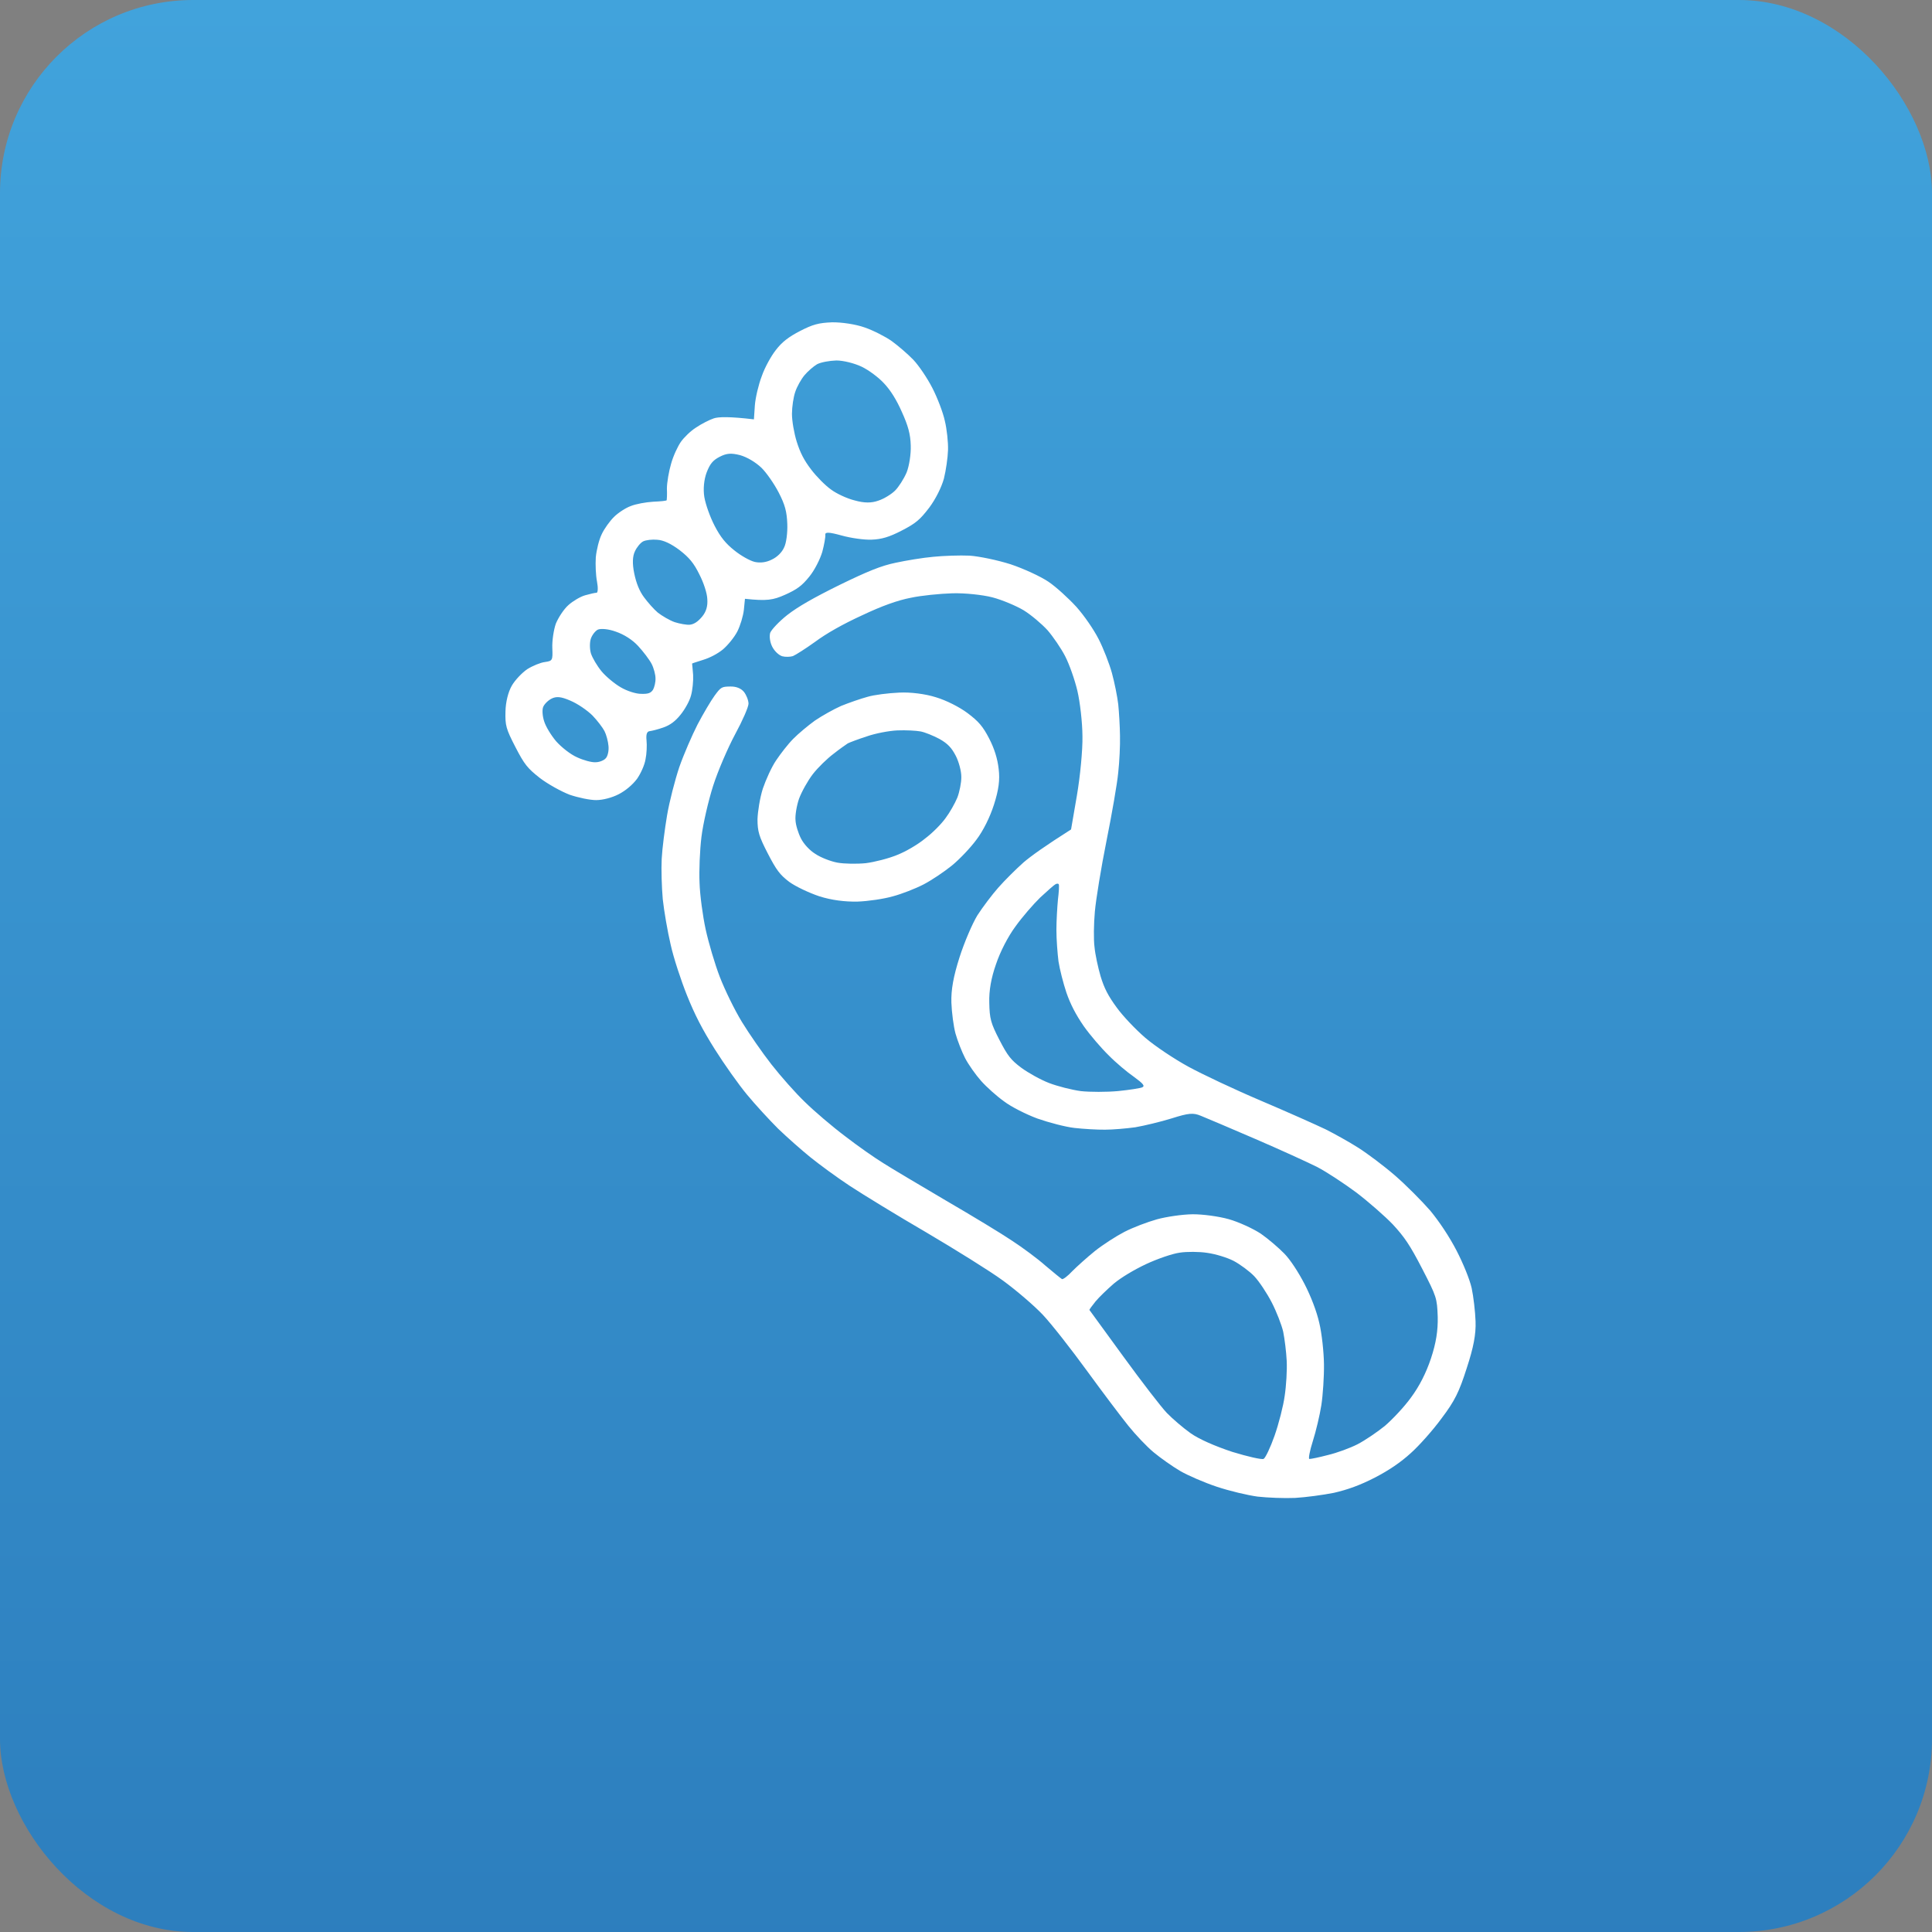
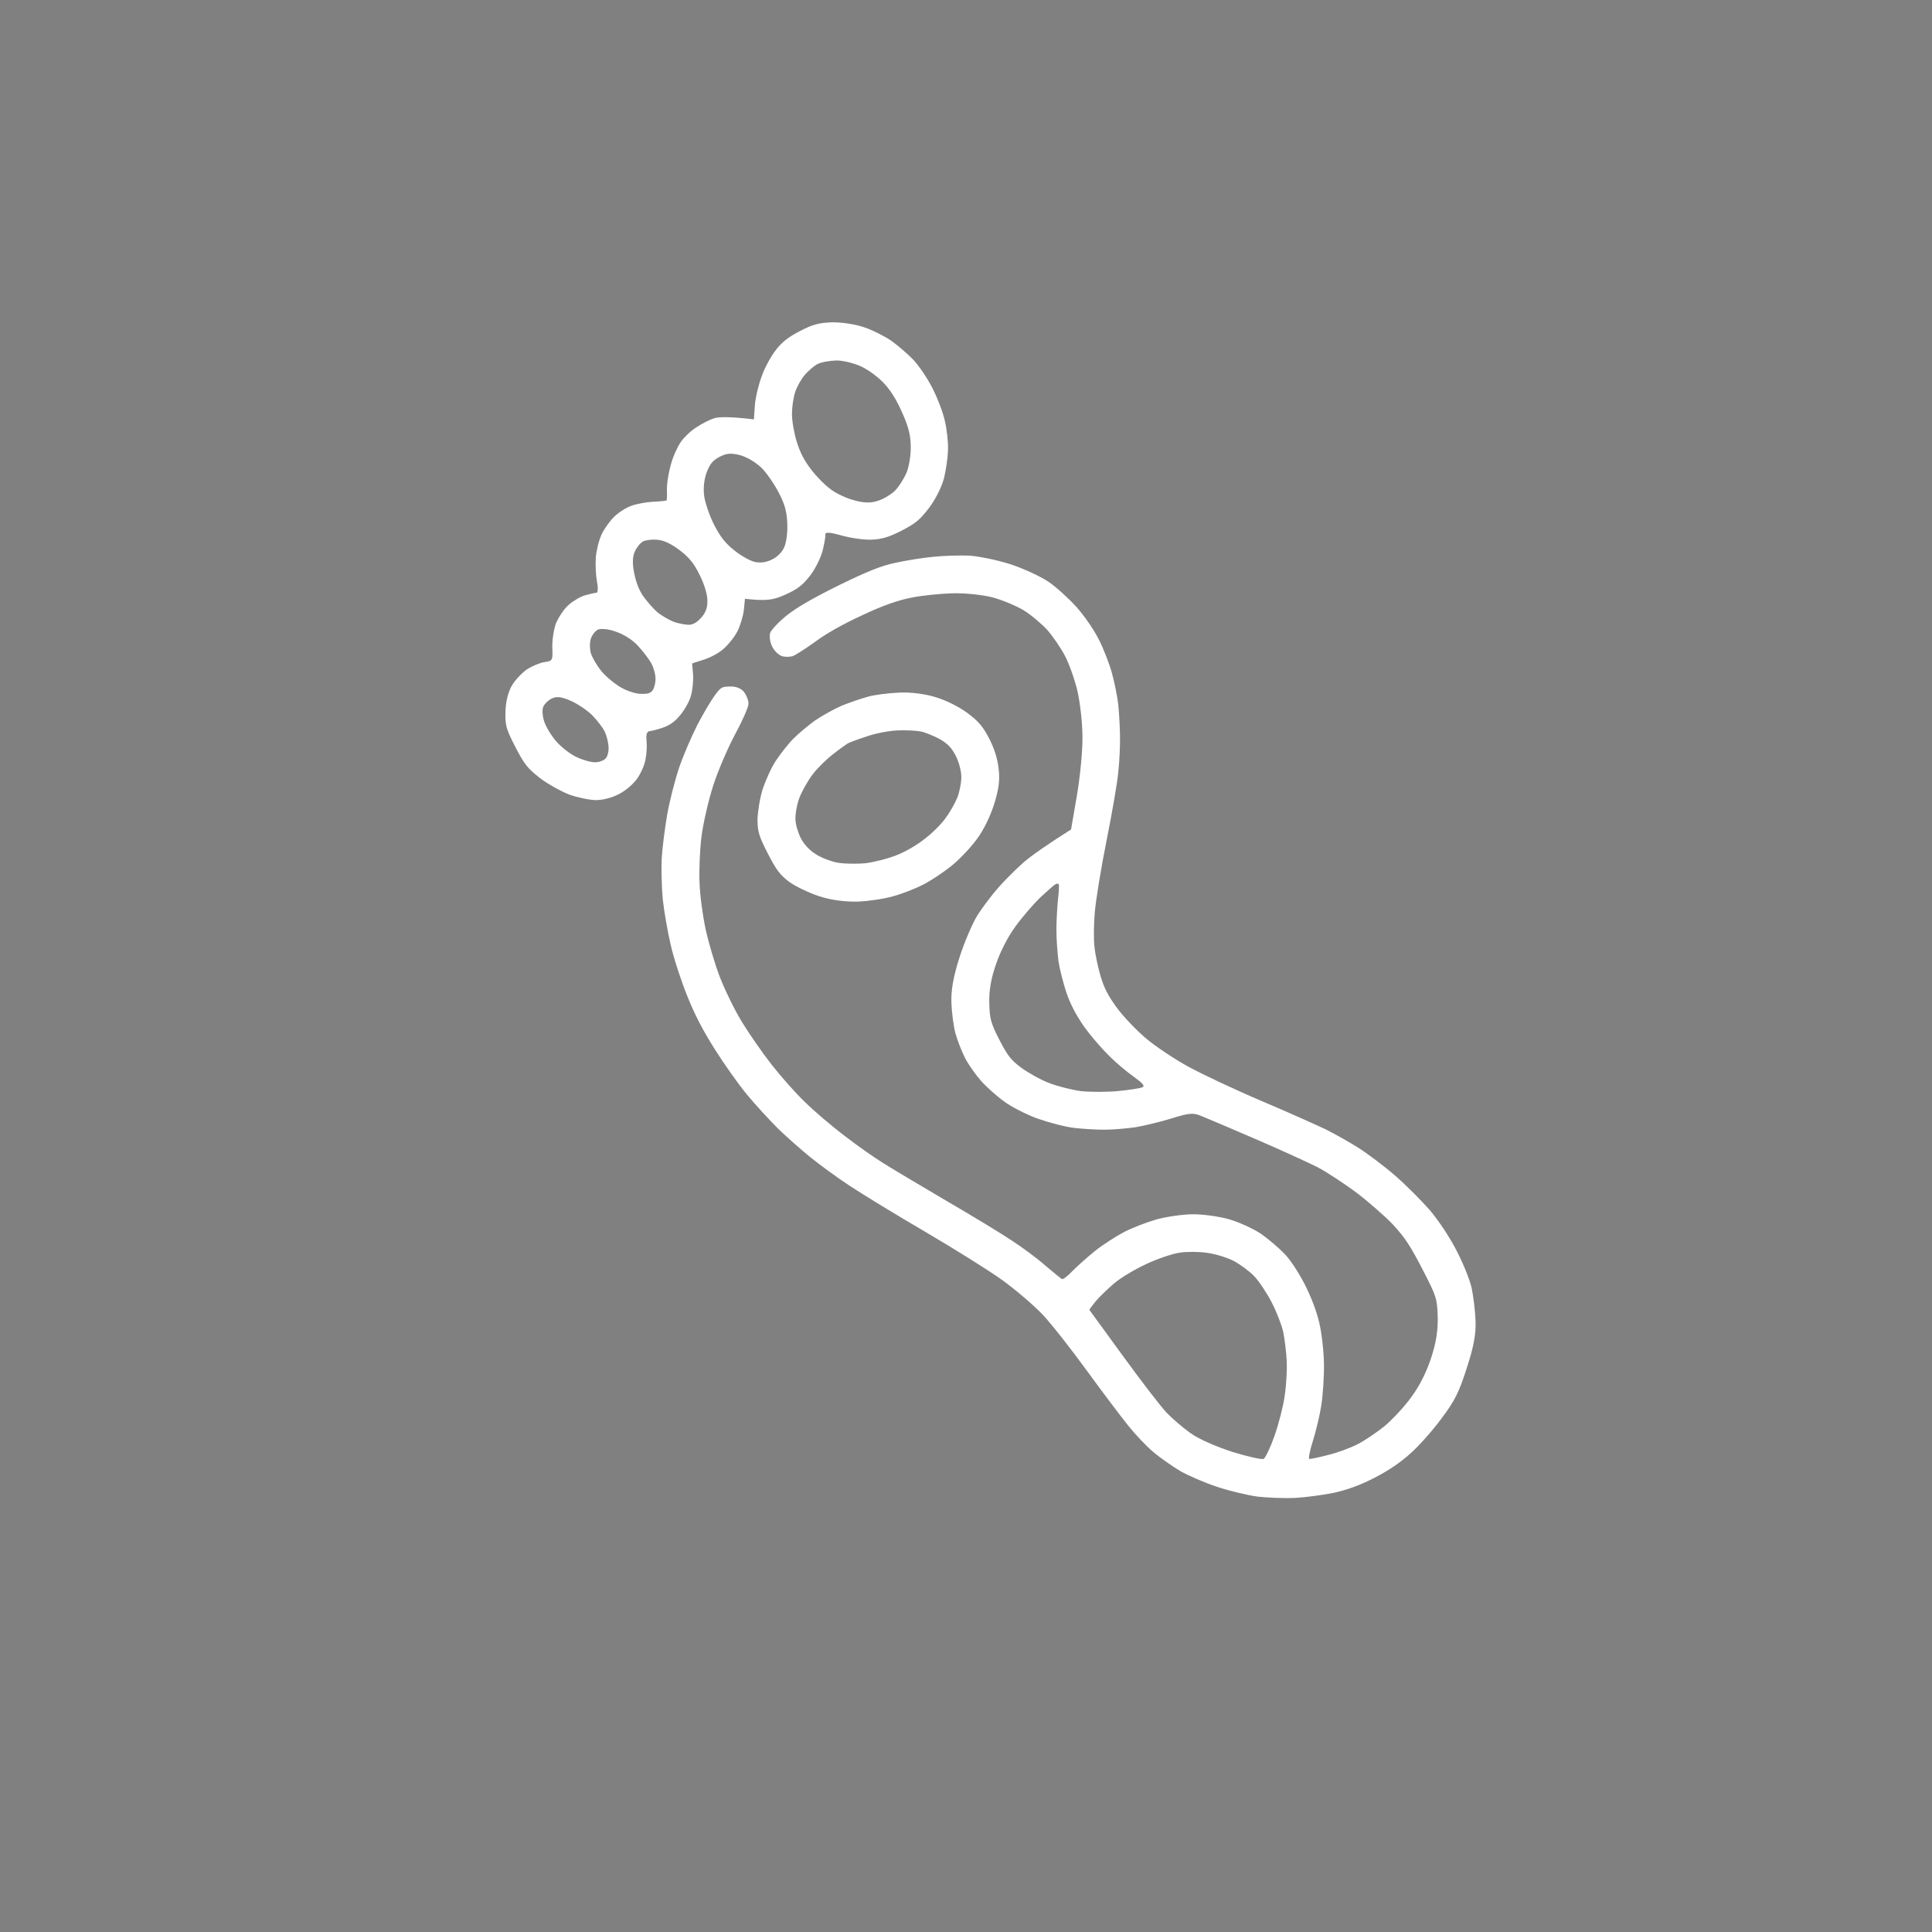
<svg xmlns="http://www.w3.org/2000/svg" width="300" height="300" viewBox="0 0 300 300" fill="none">
  <rect x="0" y="0" width="300" height="300" fill="#808080" stroke="none" />
-   <rect y="-3.05176e-05" width="300" height="300" rx="30" fill="url(#paint0_linear_161_30)" />
  <path fill-rule="evenodd" clip-rule="evenodd" d="M124.224 51.402C126.196 50.384 127.115 50.129 129.22 50.049C130.7 50.03 132.88 50.349 134.279 50.853C135.607 51.306 137.517 52.29 138.483 52.974C139.467 53.692 140.963 54.977 141.809 55.854C142.674 56.765 143.969 58.679 144.771 60.235C145.556 61.756 146.438 64.059 146.716 65.361C147.028 66.644 147.245 68.678 147.208 69.879C147.171 71.08 146.883 73.068 146.568 74.325C146.201 75.652 145.302 77.473 144.292 78.826C142.853 80.707 142.216 81.255 140.002 82.397C138.065 83.397 136.886 83.743 135.337 83.798C134.224 83.847 132.149 83.561 130.664 83.146C128.725 82.614 128.098 82.587 128.156 83.039C128.195 83.369 127.984 84.573 127.685 85.69C127.351 86.826 126.485 88.542 125.679 89.527C124.53 90.952 123.772 91.519 121.885 92.361C120.067 93.168 119.112 93.354 115.678 92.981L115.508 94.689C115.399 95.665 114.948 97.167 114.489 98.061C114.03 98.954 113.036 100.168 112.278 100.822C111.451 101.511 110.206 102.154 109.183 102.463C108.247 102.771 107.484 102.99 107.467 103.042C107.485 103.077 107.547 103.876 107.628 104.797C107.675 105.737 107.536 107.165 107.303 107.986C107.087 108.842 106.355 110.139 105.687 110.966C104.864 112.003 104.036 112.605 102.996 112.967C102.182 113.256 101.21 113.495 100.88 113.534C100.462 113.574 100.294 114.011 100.393 114.967C100.472 115.715 100.419 117.055 100.238 117.893C100.11 118.747 99.5 120.112 98.919 120.938C98.217 121.869 97.149 122.771 96.077 123.324C95.039 123.86 93.651 124.226 92.607 124.239C91.65 124.252 89.782 123.859 88.453 123.406C87.141 122.901 85.055 121.745 83.825 120.804C81.909 119.297 81.431 118.712 80.022 115.981C78.576 113.181 78.43 112.643 78.49 110.467C78.524 109.005 78.905 107.451 79.484 106.452C79.995 105.575 81.078 104.447 81.889 103.897C82.718 103.382 83.948 102.878 84.608 102.8C85.79 102.628 85.841 102.558 85.764 100.627C85.716 99.514 85.972 97.805 86.309 96.844C86.697 95.899 87.551 94.583 88.274 93.947C88.962 93.329 90.137 92.635 90.866 92.434C91.595 92.233 92.41 92.031 92.637 92.046C92.845 92.026 92.888 91.26 92.702 90.305C92.516 89.35 92.442 87.68 92.515 86.548C92.623 85.398 93.02 83.792 93.428 82.969C93.817 82.111 94.69 80.917 95.326 80.282C95.962 79.647 97.136 78.866 97.95 78.577C98.747 78.254 100.31 77.972 101.458 77.905C102.572 77.856 103.493 77.774 103.527 77.669C103.543 77.617 103.603 76.798 103.556 75.859C103.562 74.937 103.854 73.21 104.204 72.022C104.537 70.8 105.249 69.294 105.728 68.609C106.207 67.924 107.256 66.901 108.085 66.386C108.896 65.836 110.141 65.193 110.852 64.958C111.563 64.722 113.285 64.665 117.068 65.12L117.215 62.943C117.304 61.759 117.784 59.717 118.289 58.405C118.743 57.076 119.764 55.236 120.484 54.339C121.426 53.109 122.46 52.312 124.224 51.402ZM123.49 60.843C123.204 61.647 122.98 63.164 122.976 64.26C122.972 65.357 123.31 67.284 123.709 68.567C124.253 70.3 124.86 71.475 125.939 72.888C126.771 73.991 128.147 75.382 129.042 76.015C129.904 76.665 131.567 77.426 132.719 77.707C134.204 78.123 135.301 78.126 136.375 77.746C137.277 77.456 138.434 76.728 138.984 76.181C139.534 75.634 140.337 74.388 140.776 73.373C141.182 72.376 141.471 70.476 141.42 69.189C141.38 67.414 140.998 66.079 140.049 63.986C139.213 62.083 138.283 60.592 137.26 59.515C136.448 58.621 134.884 57.458 133.781 56.933C132.677 56.408 130.966 55.977 129.869 55.974C128.791 56.006 127.471 56.249 126.883 56.553C126.312 56.891 125.434 57.651 124.92 58.266C124.405 58.882 123.741 60.057 123.49 60.843ZM109.37 77.193C109.576 78.356 110.244 80.244 110.957 81.627C111.885 83.425 112.698 84.406 114.034 85.468C115.019 86.273 116.439 87.072 117.19 87.254C118.08 87.451 119.019 87.317 119.849 86.889C120.662 86.513 121.419 85.772 121.74 85.037C122.098 84.371 122.303 82.732 122.251 81.358C122.175 79.428 121.9 78.387 120.919 76.486C120.223 75.138 119.018 73.396 118.225 72.623C117.291 71.748 116.028 70.998 114.945 70.682C113.53 70.317 112.817 70.379 111.745 70.932C110.707 71.468 110.244 72.013 109.722 73.377C109.318 74.462 109.162 75.943 109.37 77.193ZM98.482 89.029C98.798 90.573 99.301 91.802 100.009 92.75C100.593 93.543 101.547 94.627 102.163 95.141C102.813 95.637 103.953 96.319 104.757 96.604C105.544 96.855 106.608 97.05 107.112 97.008C107.773 96.93 108.36 96.54 109.012 95.765C109.663 94.991 109.913 94.118 109.83 93.023C109.801 92.118 109.258 90.472 108.598 89.193C107.74 87.447 107.033 86.586 105.504 85.405C104.221 84.447 103.048 83.871 102.055 83.814C101.271 83.737 100.28 83.855 99.865 84.069C99.45 84.283 98.884 84.969 98.596 85.599C98.211 86.382 98.173 87.525 98.482 89.029ZM91.763 101.472C91.981 102.147 92.71 103.391 93.417 104.252C94.106 105.078 95.478 106.209 96.407 106.736C97.355 107.298 98.77 107.749 99.553 107.739C100.668 107.777 101.066 107.615 101.408 107.088C101.612 106.72 101.811 105.917 101.786 105.361C101.797 104.786 101.522 103.746 101.183 103.089C100.844 102.432 99.888 101.174 99.094 100.315C98.194 99.334 96.896 98.516 95.62 98.08C94.483 97.66 93.298 97.571 92.831 97.768C92.415 97.983 91.919 98.633 91.735 99.21C91.55 99.786 91.564 100.83 91.763 101.472ZM84.498 112.007C84.734 112.805 85.587 114.203 86.365 115.115C87.194 116.044 88.601 117.157 89.616 117.596C90.597 118.053 91.872 118.402 92.463 118.359C93.038 118.369 93.765 118.081 94.04 117.765C94.367 117.465 94.564 116.575 94.485 115.827C94.424 115.115 94.15 114.074 93.864 113.521C93.597 113.002 92.765 111.9 92.006 111.109C91.195 110.302 89.703 109.277 88.583 108.804C87.112 108.162 86.381 108.102 85.62 108.495C85.066 108.78 84.465 109.397 84.331 109.817C84.162 110.254 84.245 111.262 84.498 112.007ZM130.343 90.841C134.755 88.696 136.816 87.851 139.073 87.386C140.687 87.035 143.31 86.6 144.945 86.457C146.527 86.297 149.067 86.212 150.548 86.28C152.046 86.382 154.891 86.972 156.936 87.624C158.946 88.294 161.59 89.512 162.801 90.332C164.013 91.151 165.932 92.918 167.132 94.225C168.386 95.636 169.805 97.706 170.59 99.227C171.321 100.644 172.257 103.051 172.658 104.507C173.059 105.964 173.505 108.186 173.642 109.385C173.761 110.549 173.893 112.757 173.912 114.236C173.949 115.75 173.824 118.309 173.636 119.982C173.483 121.637 172.655 126.399 171.82 130.551C170.984 134.704 170.176 139.674 170.009 141.555C169.841 143.437 169.802 145.909 169.956 147.055C170.057 148.185 170.501 150.233 170.901 151.602C171.464 153.457 172.071 154.632 173.399 156.442C174.338 157.752 176.349 159.867 177.845 161.152C179.341 162.438 182.342 164.435 184.481 165.608C186.619 166.78 191.715 169.185 195.81 170.924C199.906 172.663 204.405 174.675 205.858 175.37C207.277 176.082 209.556 177.358 210.925 178.228C212.294 179.097 214.859 181.013 216.601 182.521C218.344 184.03 220.812 186.521 222.101 188.001C223.516 189.723 225.059 192.034 226.183 194.212C227.218 196.218 228.206 198.641 228.519 200.012C228.797 201.313 229.07 203.624 229.124 205.172C229.201 207.19 228.809 209.231 227.753 212.446C226.564 216.168 225.902 217.517 223.848 220.241C222.513 222.068 220.35 224.498 219.059 225.646C217.51 227.058 215.698 228.3 213.484 229.442C211.236 230.603 209.243 231.325 207.126 231.805C205.459 232.14 202.713 232.506 201.095 232.597C199.425 232.671 196.83 232.565 195.296 232.394C193.744 232.188 190.898 231.511 188.94 230.858C187.035 230.222 184.445 229.107 183.252 228.409C182.06 227.711 180.198 226.395 179.125 225.504C178.052 224.614 176.305 222.757 175.209 221.396C174.112 220.036 171.209 216.193 168.8 212.883C166.391 209.574 163.295 205.612 161.936 204.168C160.578 202.724 157.763 200.324 155.725 198.837C153.687 197.349 148.336 194.025 143.863 191.386C139.357 188.765 134.041 185.511 131.988 184.163C129.934 182.815 127.176 180.78 125.821 179.684C124.467 178.588 122.214 176.598 120.822 175.259C119.465 173.902 117.276 171.529 115.986 169.962C114.713 168.43 112.463 165.258 111.006 162.945C109.052 159.838 107.892 157.591 106.67 154.544C105.754 152.259 104.578 148.707 104.134 146.659C103.656 144.63 103.111 141.452 102.914 139.627C102.752 137.785 102.664 134.984 102.748 133.365C102.832 131.746 103.229 128.695 103.585 126.585C103.942 124.475 104.805 121.14 105.476 119.13C106.165 117.154 107.468 114.162 108.317 112.497C109.201 110.815 110.394 108.799 110.959 108.026C111.934 106.69 112.073 106.619 113.378 106.602C114.283 106.573 115.052 106.876 115.512 107.427C115.883 107.892 116.207 108.688 116.231 109.245C116.238 109.767 115.29 111.919 114.167 113.987C113.028 116.108 111.471 119.713 110.735 122.02C109.998 124.326 109.172 127.904 108.92 129.961C108.667 132.018 108.534 135.239 108.627 137.117C108.686 139.013 109.127 142.244 109.57 144.291C110.014 146.339 110.996 149.685 111.77 151.693C112.579 153.771 114.044 156.78 115.2 158.679C116.319 160.509 118.376 163.475 119.791 165.284C121.207 167.093 123.538 169.742 125 171.133C126.428 172.541 129.243 174.941 131.247 176.446C133.215 177.969 135.885 179.831 137.165 180.615C138.411 181.417 142.761 183.988 146.794 186.371C150.863 188.737 155.511 191.548 157.126 192.641C158.776 193.715 161.113 195.443 162.328 196.523C163.577 197.586 164.702 198.493 164.895 198.613C165.071 198.697 165.795 198.149 166.499 197.391C167.221 196.668 168.804 195.238 170.011 194.265C171.251 193.275 173.324 191.942 174.603 191.282C175.918 190.604 178.153 189.757 179.644 189.337C181.102 188.935 183.586 188.572 185.153 188.552C186.719 188.531 189.265 188.881 190.802 189.313C192.34 189.746 194.581 190.778 195.774 191.563C196.933 192.366 198.587 193.789 199.434 194.665C200.351 195.593 201.629 197.56 202.575 199.392C203.556 201.294 204.456 203.631 204.861 205.436C205.247 207.032 205.562 209.934 205.586 211.848C205.61 213.761 205.42 216.618 205.179 218.187C204.937 219.756 204.325 222.305 203.856 223.773C203.371 225.293 203.143 226.549 203.317 226.547C203.543 226.561 204.811 226.301 206.199 225.935C207.605 225.603 209.666 224.846 210.808 224.257C211.949 223.667 213.831 222.39 215.037 221.417C216.191 220.428 218.063 218.454 219.107 216.996C220.374 215.292 221.444 213.207 222.199 210.935C223.004 208.506 223.293 206.605 223.249 204.483C223.143 201.561 223.088 201.37 220.822 196.98C218.948 193.35 218.062 192.056 216.279 190.13C215.045 188.841 212.493 186.612 210.612 185.175C208.697 183.755 205.976 181.964 204.539 181.217C203.12 180.504 198.761 178.508 194.875 176.836C190.99 175.163 187.227 173.559 186.457 173.256C185.285 172.767 184.572 172.828 181.936 173.663C180.237 174.19 177.703 174.797 176.296 175.041C174.906 175.234 172.767 175.418 171.584 175.416C170.365 175.432 168.24 175.303 166.846 175.147C165.451 174.991 162.866 174.311 161.1 173.691C159.369 173.052 157.004 171.865 155.914 171.026C154.808 170.24 153.188 168.799 152.34 167.836C151.51 166.907 150.376 165.303 149.859 164.301C149.359 163.333 148.676 161.584 148.366 160.475C148.074 159.399 147.785 157.228 147.731 155.68C147.671 153.697 148.045 151.621 149 148.633C149.737 146.326 150.988 143.404 151.773 142.124C152.575 140.878 154.031 138.944 155.026 137.818C156.022 136.691 157.758 134.963 158.929 133.921C160.082 132.932 162.256 131.372 166.314 128.796L167.223 123.511C167.725 120.581 168.126 116.434 168.082 114.312C168.072 112.172 167.701 108.992 167.297 107.275C166.892 105.557 166.044 103.149 165.401 101.905C164.759 100.66 163.518 98.849 162.652 97.851C161.752 96.871 160.116 95.483 158.958 94.767C157.818 94.086 155.63 93.157 154.111 92.759C152.591 92.361 149.768 92.067 147.871 92.127C145.974 92.186 143.053 92.468 141.439 92.82C139.407 93.212 136.998 94.061 133.866 95.546C130.855 96.925 128.314 98.368 126.572 99.661C125.071 100.742 123.517 101.719 123.119 101.881C122.703 102.008 121.972 102.035 121.465 101.903C120.941 101.735 120.29 101.152 119.915 100.426C119.558 99.735 119.442 98.831 119.592 98.273C119.777 97.783 120.962 96.515 122.238 95.506C123.893 94.214 126.295 92.843 130.343 90.841ZM157.696 143.839C156.532 145.403 155.308 147.785 154.671 149.69C153.909 151.835 153.557 153.841 153.615 155.708C153.664 158.178 153.846 158.872 155.185 161.465C156.469 163.954 156.982 164.608 158.616 165.823C159.671 166.592 161.581 167.663 162.893 168.168C164.205 168.673 166.423 169.236 167.835 169.427C169.23 169.582 171.858 169.583 173.615 169.421C175.405 169.241 177.108 168.975 177.385 168.832C177.8 168.618 177.534 168.274 176.058 167.196C175.04 166.496 173.263 165.005 172.152 163.871C171.007 162.755 169.258 160.725 168.265 159.311C167.042 157.534 166.203 155.909 165.589 154.125C165.1 152.669 164.551 150.501 164.362 149.286C164.207 148.052 164.04 145.862 164.039 144.417C164.038 142.973 164.168 140.848 164.276 139.699C164.418 138.531 164.491 137.486 164.402 137.313C164.331 137.175 164.07 137.178 163.846 137.337C163.638 137.445 162.588 138.381 161.521 139.369C160.472 140.392 158.739 142.381 157.696 143.839ZM170.109 202.095C169.578 202.763 169.133 203.343 169.168 203.412C169.186 203.447 171.56 206.687 174.429 210.635C177.299 214.583 180.343 218.528 181.189 219.404C182.036 220.281 183.69 221.704 184.867 222.541C186.184 223.481 188.722 224.579 191.362 225.45C193.756 226.184 195.938 226.678 196.214 226.535C196.491 226.392 197.271 224.764 197.91 222.945C198.565 221.075 199.279 218.299 199.486 216.747C199.727 215.178 199.87 212.74 199.8 211.331C199.731 209.923 199.479 207.907 199.256 206.796C199.016 205.738 198.207 203.66 197.475 202.243C196.744 200.826 195.537 198.997 194.761 198.172C194.002 197.381 192.527 196.304 191.563 195.794C190.546 195.268 188.729 194.718 187.456 194.543C186.218 194.35 184.286 194.34 183.191 194.511C182.044 194.665 179.704 195.479 177.974 196.285C176.07 197.179 174.066 198.389 172.964 199.308C171.965 200.174 170.675 201.409 170.109 202.095ZM130.614 109.614C131.809 109.129 133.629 108.496 134.705 108.204C135.728 107.894 137.952 107.622 139.623 107.548C141.414 107.455 143.716 107.756 145.341 108.274C146.949 108.758 148.964 109.776 150.246 110.733C151.969 112.033 152.622 112.791 153.604 114.692C154.389 116.213 154.896 117.79 155.073 119.406C155.286 121.091 155.079 122.643 154.342 124.949C153.722 126.889 152.67 129.008 151.625 130.379C150.701 131.644 148.966 133.459 147.794 134.414C146.588 135.387 144.637 136.7 143.392 137.343C142.147 137.985 140.034 138.813 138.646 139.18C137.275 139.58 134.791 139.943 133.155 139.999C131.206 140.042 129.096 139.774 127.209 139.172C125.618 138.636 123.534 137.654 122.55 136.936C121.109 135.841 120.56 135.117 119.222 132.524C117.848 129.862 117.63 129.099 117.624 127.22C117.661 126.019 117.999 123.874 118.452 122.458C118.922 121.078 119.819 119.082 120.52 118.064C121.186 117.063 122.368 115.534 123.176 114.723C123.949 113.93 125.483 112.657 126.535 111.895C127.605 111.167 129.437 110.134 130.614 109.614ZM126.222 120.199C125.434 121.219 124.48 122.937 124.076 124.021C123.707 125.087 123.448 126.622 123.527 127.369C123.553 128.1 123.952 129.382 124.381 130.212C124.827 131.076 125.727 132.056 126.621 132.602C127.429 133.148 128.968 133.754 130.033 133.949C131.097 134.144 133.082 134.171 134.455 134.031C135.811 133.857 137.98 133.306 139.279 132.768C140.63 132.245 142.513 131.142 143.65 130.205C144.789 129.355 146.198 127.927 146.831 127.031C147.481 126.17 148.282 124.75 148.653 123.858C148.991 122.983 149.285 121.518 149.274 120.648C149.28 119.725 148.879 118.269 148.415 117.37C147.773 116.125 147.173 115.472 145.875 114.74C144.911 114.231 143.634 113.708 142.954 113.578C142.273 113.447 140.653 113.364 139.366 113.416C138.078 113.467 135.925 113.878 134.59 114.348C133.238 114.783 131.922 115.288 131.645 115.43C131.386 115.608 130.35 116.317 129.42 117.06C128.471 117.769 127.009 119.18 126.222 120.199Z" fill="white" />
  <defs>
    <linearGradient id="paint0_linear_161_30" x1="150" y1="-3.05176e-05" x2="150" y2="958" gradientUnits="userSpaceOnUse">
      <stop stop-color="#D9D9D9" />
      <stop offset="0" stop-color="#41A3DC" />
      <stop offset="1" stop-color="#002E7B" />
    </linearGradient>
  </defs>
</svg>